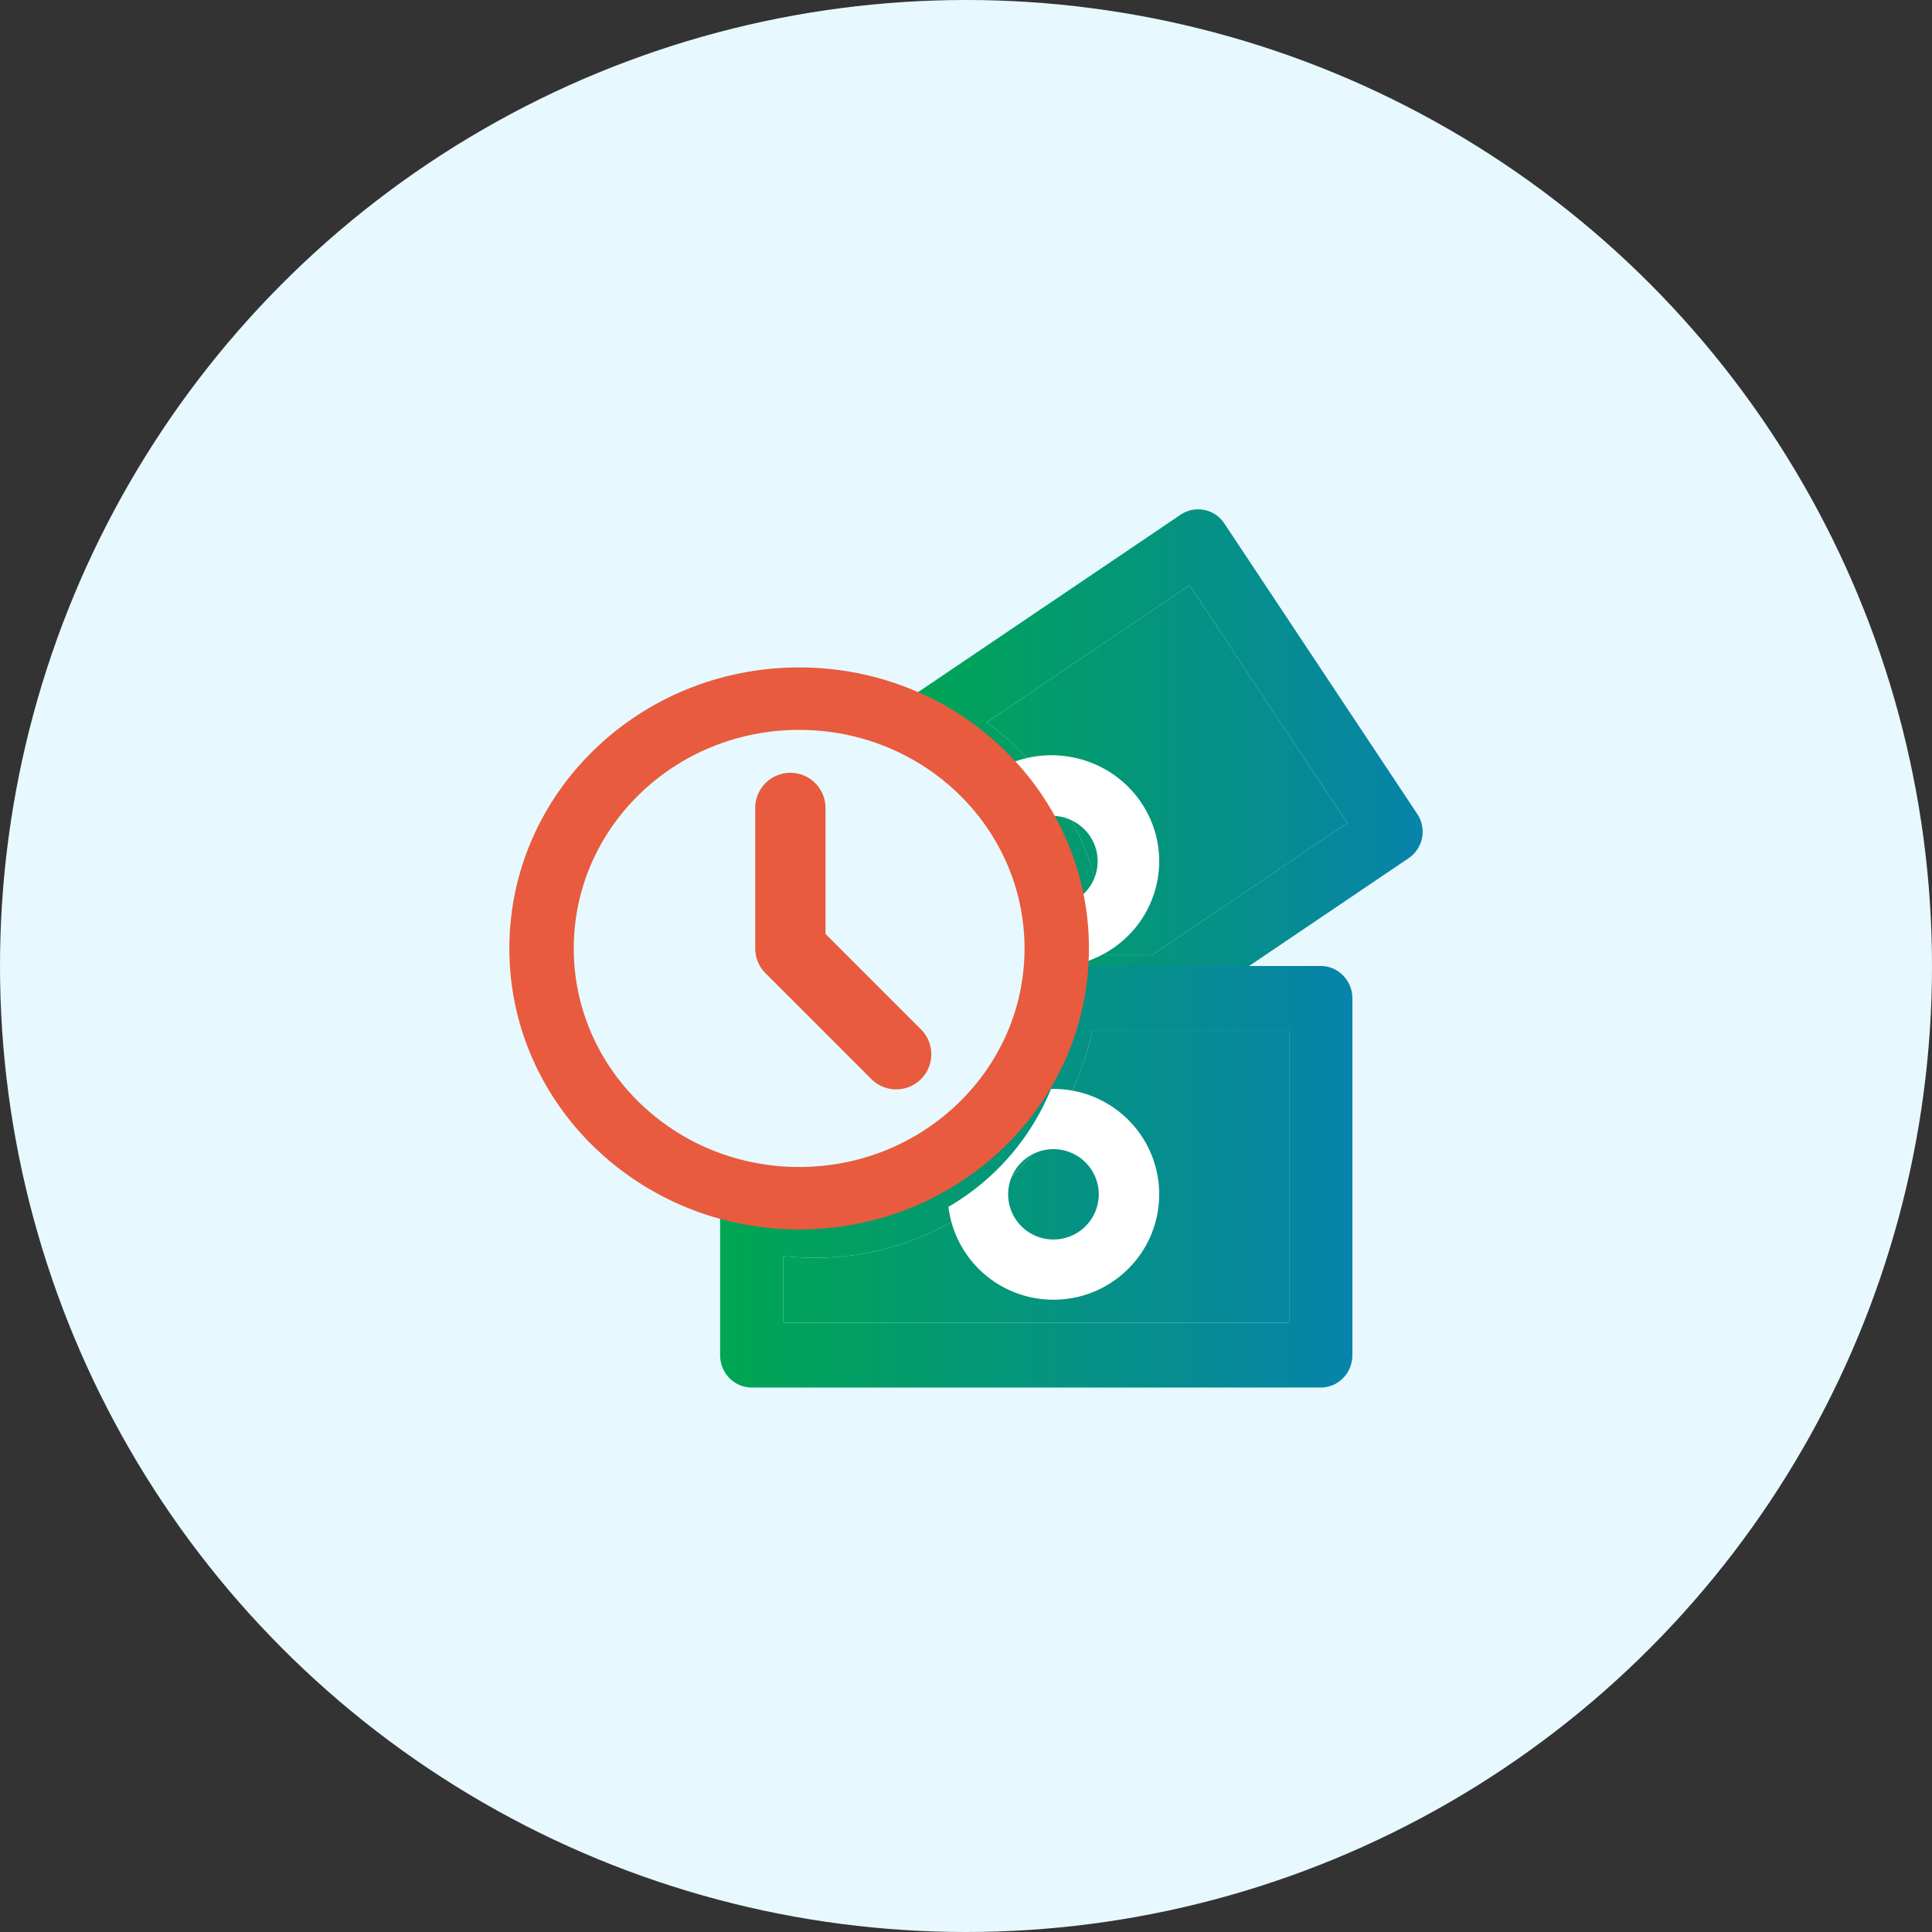
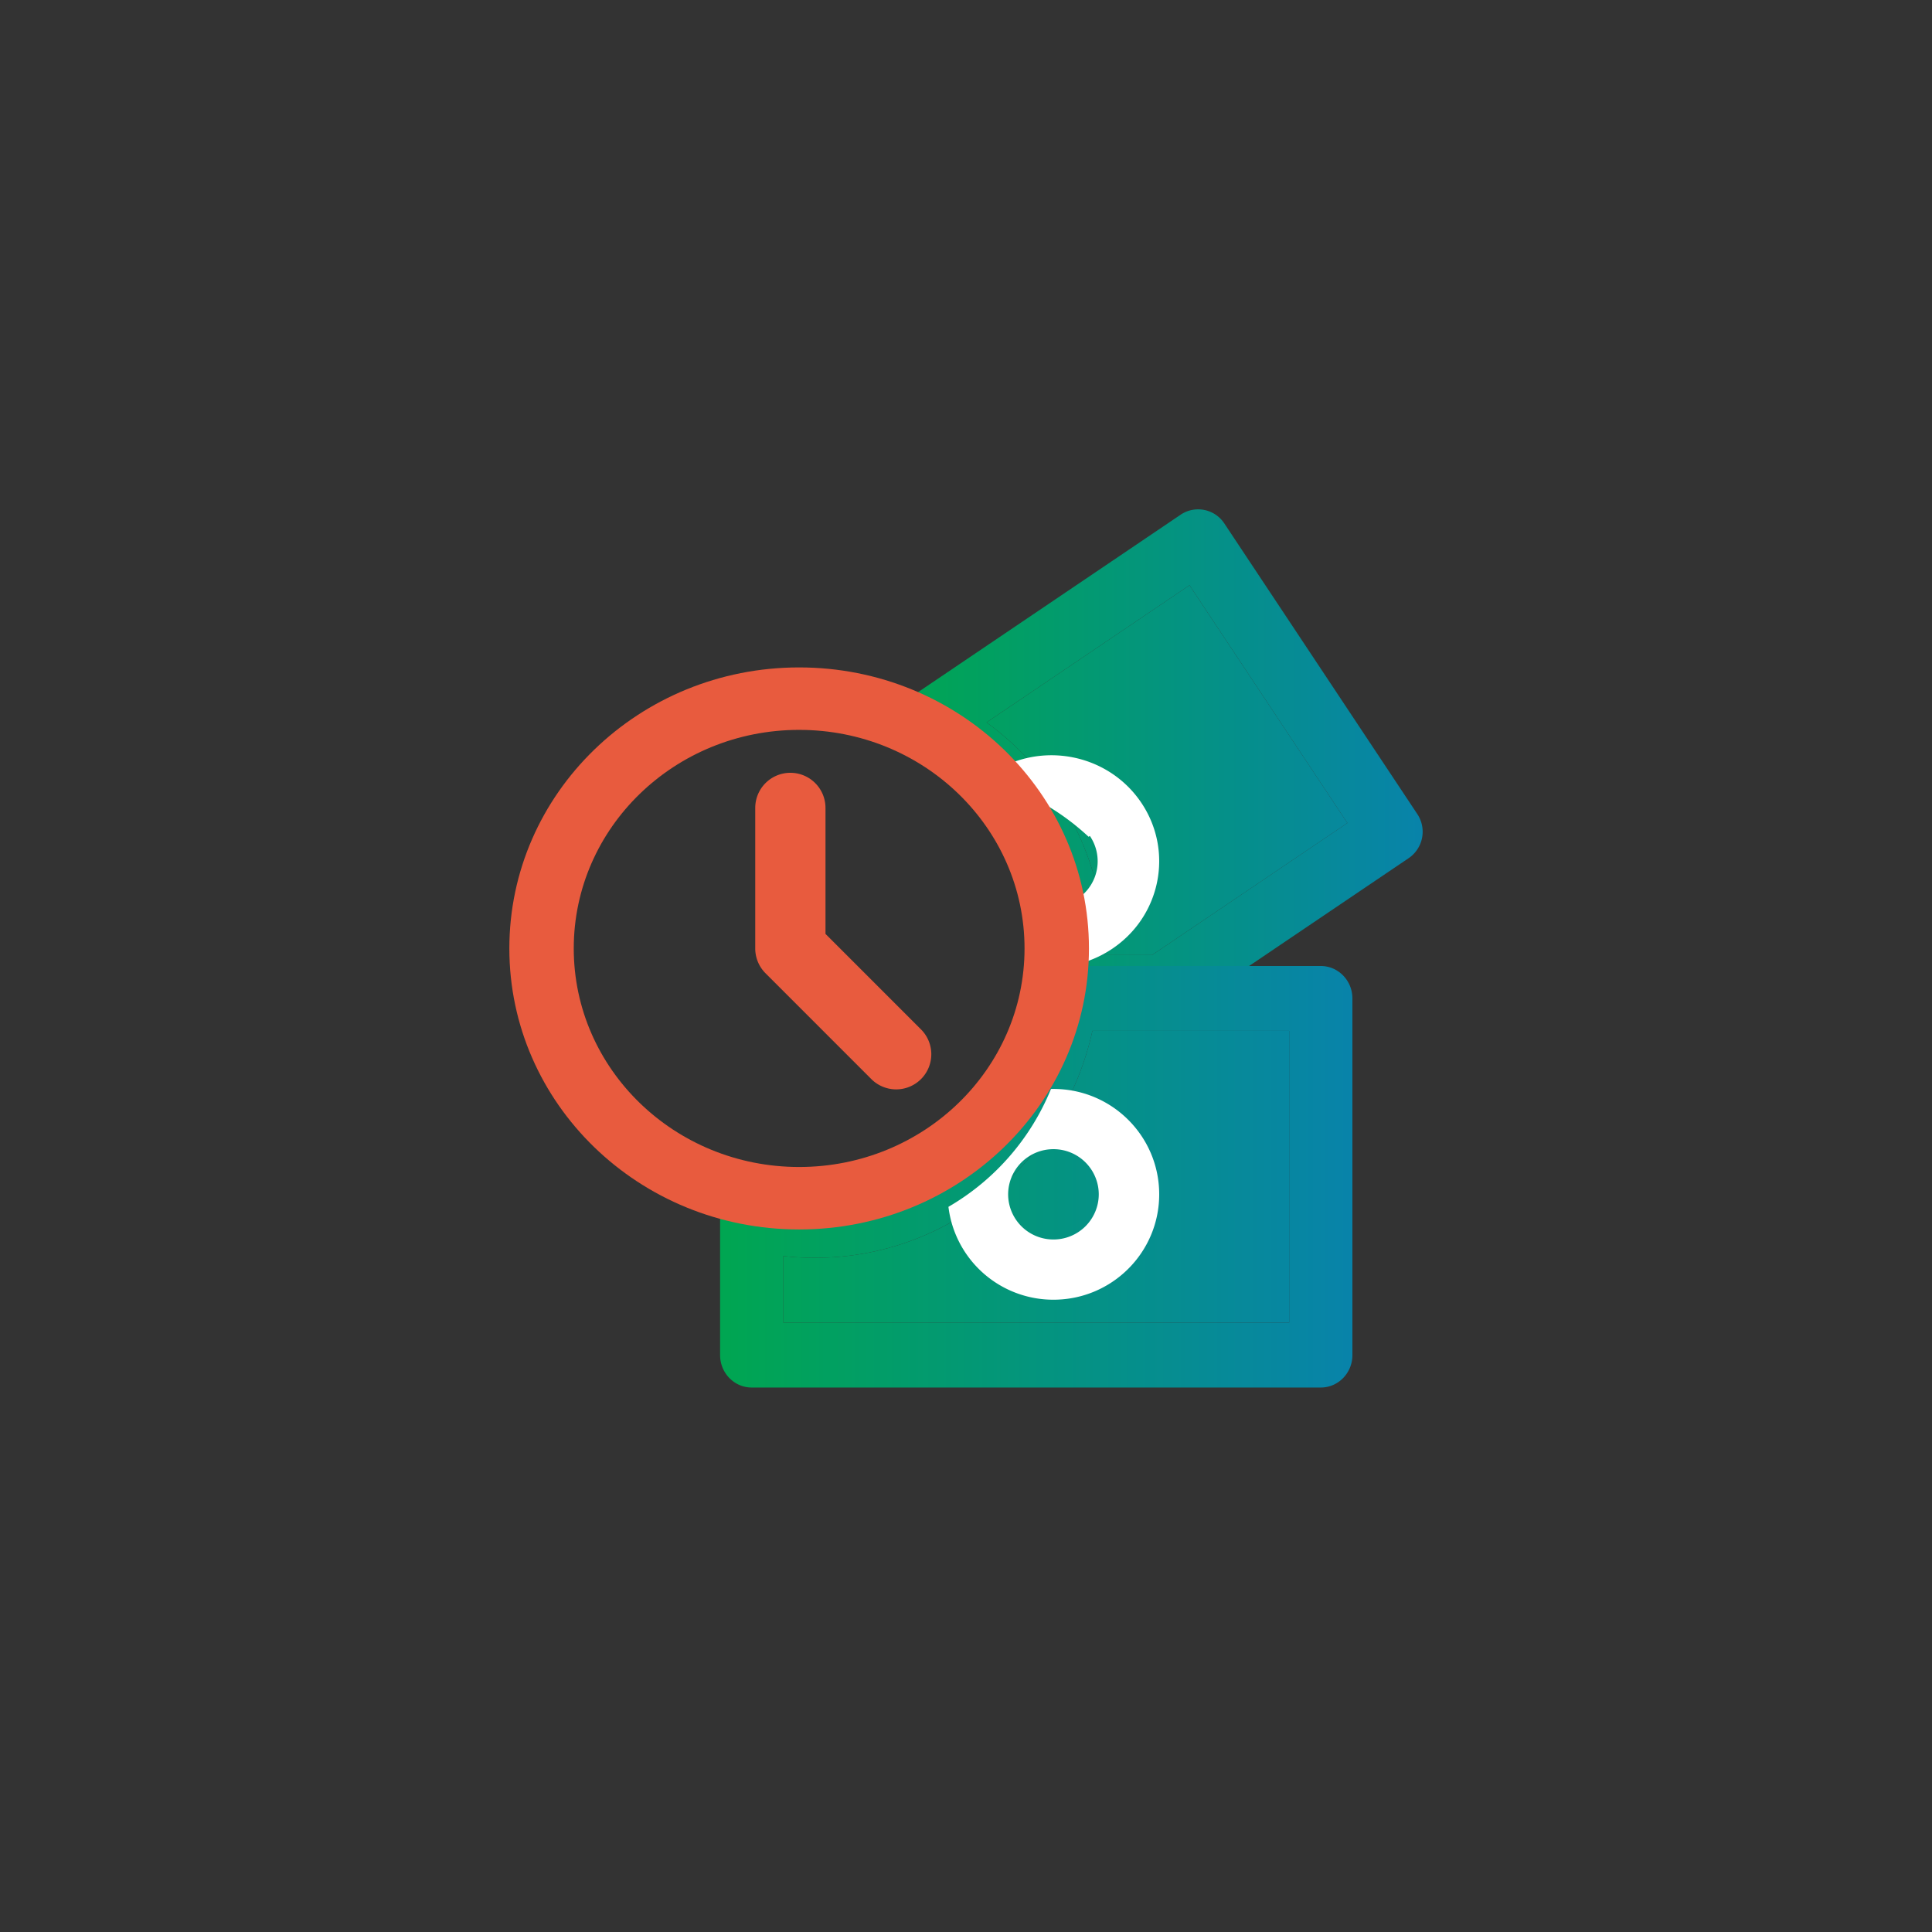
<svg xmlns="http://www.w3.org/2000/svg" width="110" height="110" viewBox="0 0 110 110" fill="none">
  <rect x="0" y="0" width="110" height="110" fill="#333333" stroke="none" />
-   <circle cx="55" cy="55" r="55" fill="#E7F9FF" />
  <path fill-rule="evenodd" clip-rule="evenodd" d="M67.218 29.306a1.785 1.785 0 0 1 2.49.497l10.988 16.545a1.82 1.82 0 0 1-.492 2.512l-13.072 8.834c-.296.2-.643.306-1 .306H61.01a1.788 1.788 0 0 1-1.346-.612c-.34-.39-.499-.907-.435-1.422.064-.52.097-1.049.097-1.587 0-5.094-2.98-9.49-7.285-11.504a1.81 1.81 0 0 1-1.035-1.501 1.816 1.816 0 0 1 .79-1.646l15.423-10.422Zm-11.05 11.826a16.316 16.316 0 0 1 6.746 13.247h2.673l11.128-7.52-8.99-13.537-11.557 7.81Z" fill="url(#a)" />
  <path d="M62.914 54.38c0-5.462-2.663-10.293-6.746-13.248l11.557-7.81 8.99 13.537-11.128 7.52h-2.673Z" fill="url(#b)" />
-   <path d="m60.798 55 .003-.252c0-1.096-.13-2.163-.376-3.185.315-.067.623-.193.907-.38a2.561 2.561 0 0 0 .72-3.588c-.807-1.186-2.439-1.504-3.644-.709a2.762 2.762 0 0 0-.071.048A13.945 13.945 0 0 0 56 44.355c.146-.116.299-.227.458-.332 2.813-1.855 6.62-1.114 8.504 1.654 1.884 2.769 1.132 6.517-1.68 8.371-.773.51-1.621.824-2.483.953Z" fill="#fff" />
+   <path d="m60.798 55 .003-.252c0-1.096-.13-2.163-.376-3.185.315-.067.623-.193.907-.38a2.561 2.561 0 0 0 .72-3.588a2.762 2.762 0 0 0-.071.048A13.945 13.945 0 0 0 56 44.355c.146-.116.299-.227.458-.332 2.813-1.855 6.62-1.114 8.504 1.654 1.884 2.769 1.132 6.517-1.68 8.371-.773.51-1.621.824-2.483.953Z" fill="#fff" />
  <path fill-rule="evenodd" clip-rule="evenodd" d="M58.902 56.618c.113-.924.879-1.618 1.787-1.618H75.2c.994 0 1.8.827 1.8 1.846v20.308c0 1.02-.806 1.846-1.8 1.846H42.8c-.994 0-1.8-.826-1.8-1.846v-7.85c0-.57.257-1.11.697-1.46a1.765 1.765 0 0 1 1.552-.328c1.005.265 2.06.407 3.151.407 6.424 0 11.728-4.932 12.502-11.305Zm3.296 2.074c-1.638 7.4-8.088 12.923-15.798 12.923-.608 0-1.209-.034-1.8-.101v3.794h28.8V58.692H62.198Z" fill="url(#c)" />
  <path d="M46.4 71.615c7.71 0 14.16-5.523 15.798-12.923H73.4v16.616H44.6v-3.794c.591.067 1.192.101 1.8.101Z" fill="url(#d)" />
  <path fill-rule="evenodd" clip-rule="evenodd" d="M54 68.712A6.015 6.015 0 0 0 59.979 74C63.304 74 66 71.314 66 68s-2.696-6-6.021-6c-.047 0-.094 0-.14.002A13.78 13.78 0 0 1 54 68.712Zm5.979-3.283A2.576 2.576 0 0 0 57.399 68a2.576 2.576 0 0 0 2.58 2.571A2.576 2.576 0 0 0 62.559 68a2.576 2.576 0 0 0-2.58-2.571Z" fill="#fff" />
  <path fill-rule="evenodd" clip-rule="evenodd" d="M45.5 41.556c-7.088 0-12.833 5.571-12.833 12.444 0 6.873 5.745 12.444 12.833 12.444S58.333 60.873 58.333 54c0-6.873-5.745-12.444-12.833-12.444ZM29 54c0-8.837 7.387-16 16.5-16S62 45.163 62 54s-7.387 16-16.5 16S29 62.837 29 54Z" fill="#E85B3E" />
  <path fill-rule="evenodd" clip-rule="evenodd" d="M45 44a2 2 0 0 1 2 2v7.172l5.414 5.414a2 2 0 1 1-2.828 2.828l-6-6A2 2 0 0 1 43 54v-8a2 2 0 0 1 2-2Z" fill="#E85B3E" />
  <defs>
    <linearGradient id="a" x1="51" y1="58" x2="81" y2="58" gradientUnits="userSpaceOnUse">
      <stop stop-color="#00A651" />
      <stop offset="1" stop-color="#0883AA" />
    </linearGradient>
    <linearGradient id="b" x1="51" y1="58" x2="81" y2="58" gradientUnits="userSpaceOnUse">
      <stop stop-color="#00A651" />
      <stop offset="1" stop-color="#0883AA" />
    </linearGradient>
    <linearGradient id="c" x1="41" y1="79" x2="77" y2="79" gradientUnits="userSpaceOnUse">
      <stop stop-color="#00A651" />
      <stop offset="1" stop-color="#0883AA" />
    </linearGradient>
    <linearGradient id="d" x1="41" y1="79" x2="77" y2="79" gradientUnits="userSpaceOnUse">
      <stop stop-color="#00A651" />
      <stop offset="1" stop-color="#0883AA" />
    </linearGradient>
  </defs>
</svg>